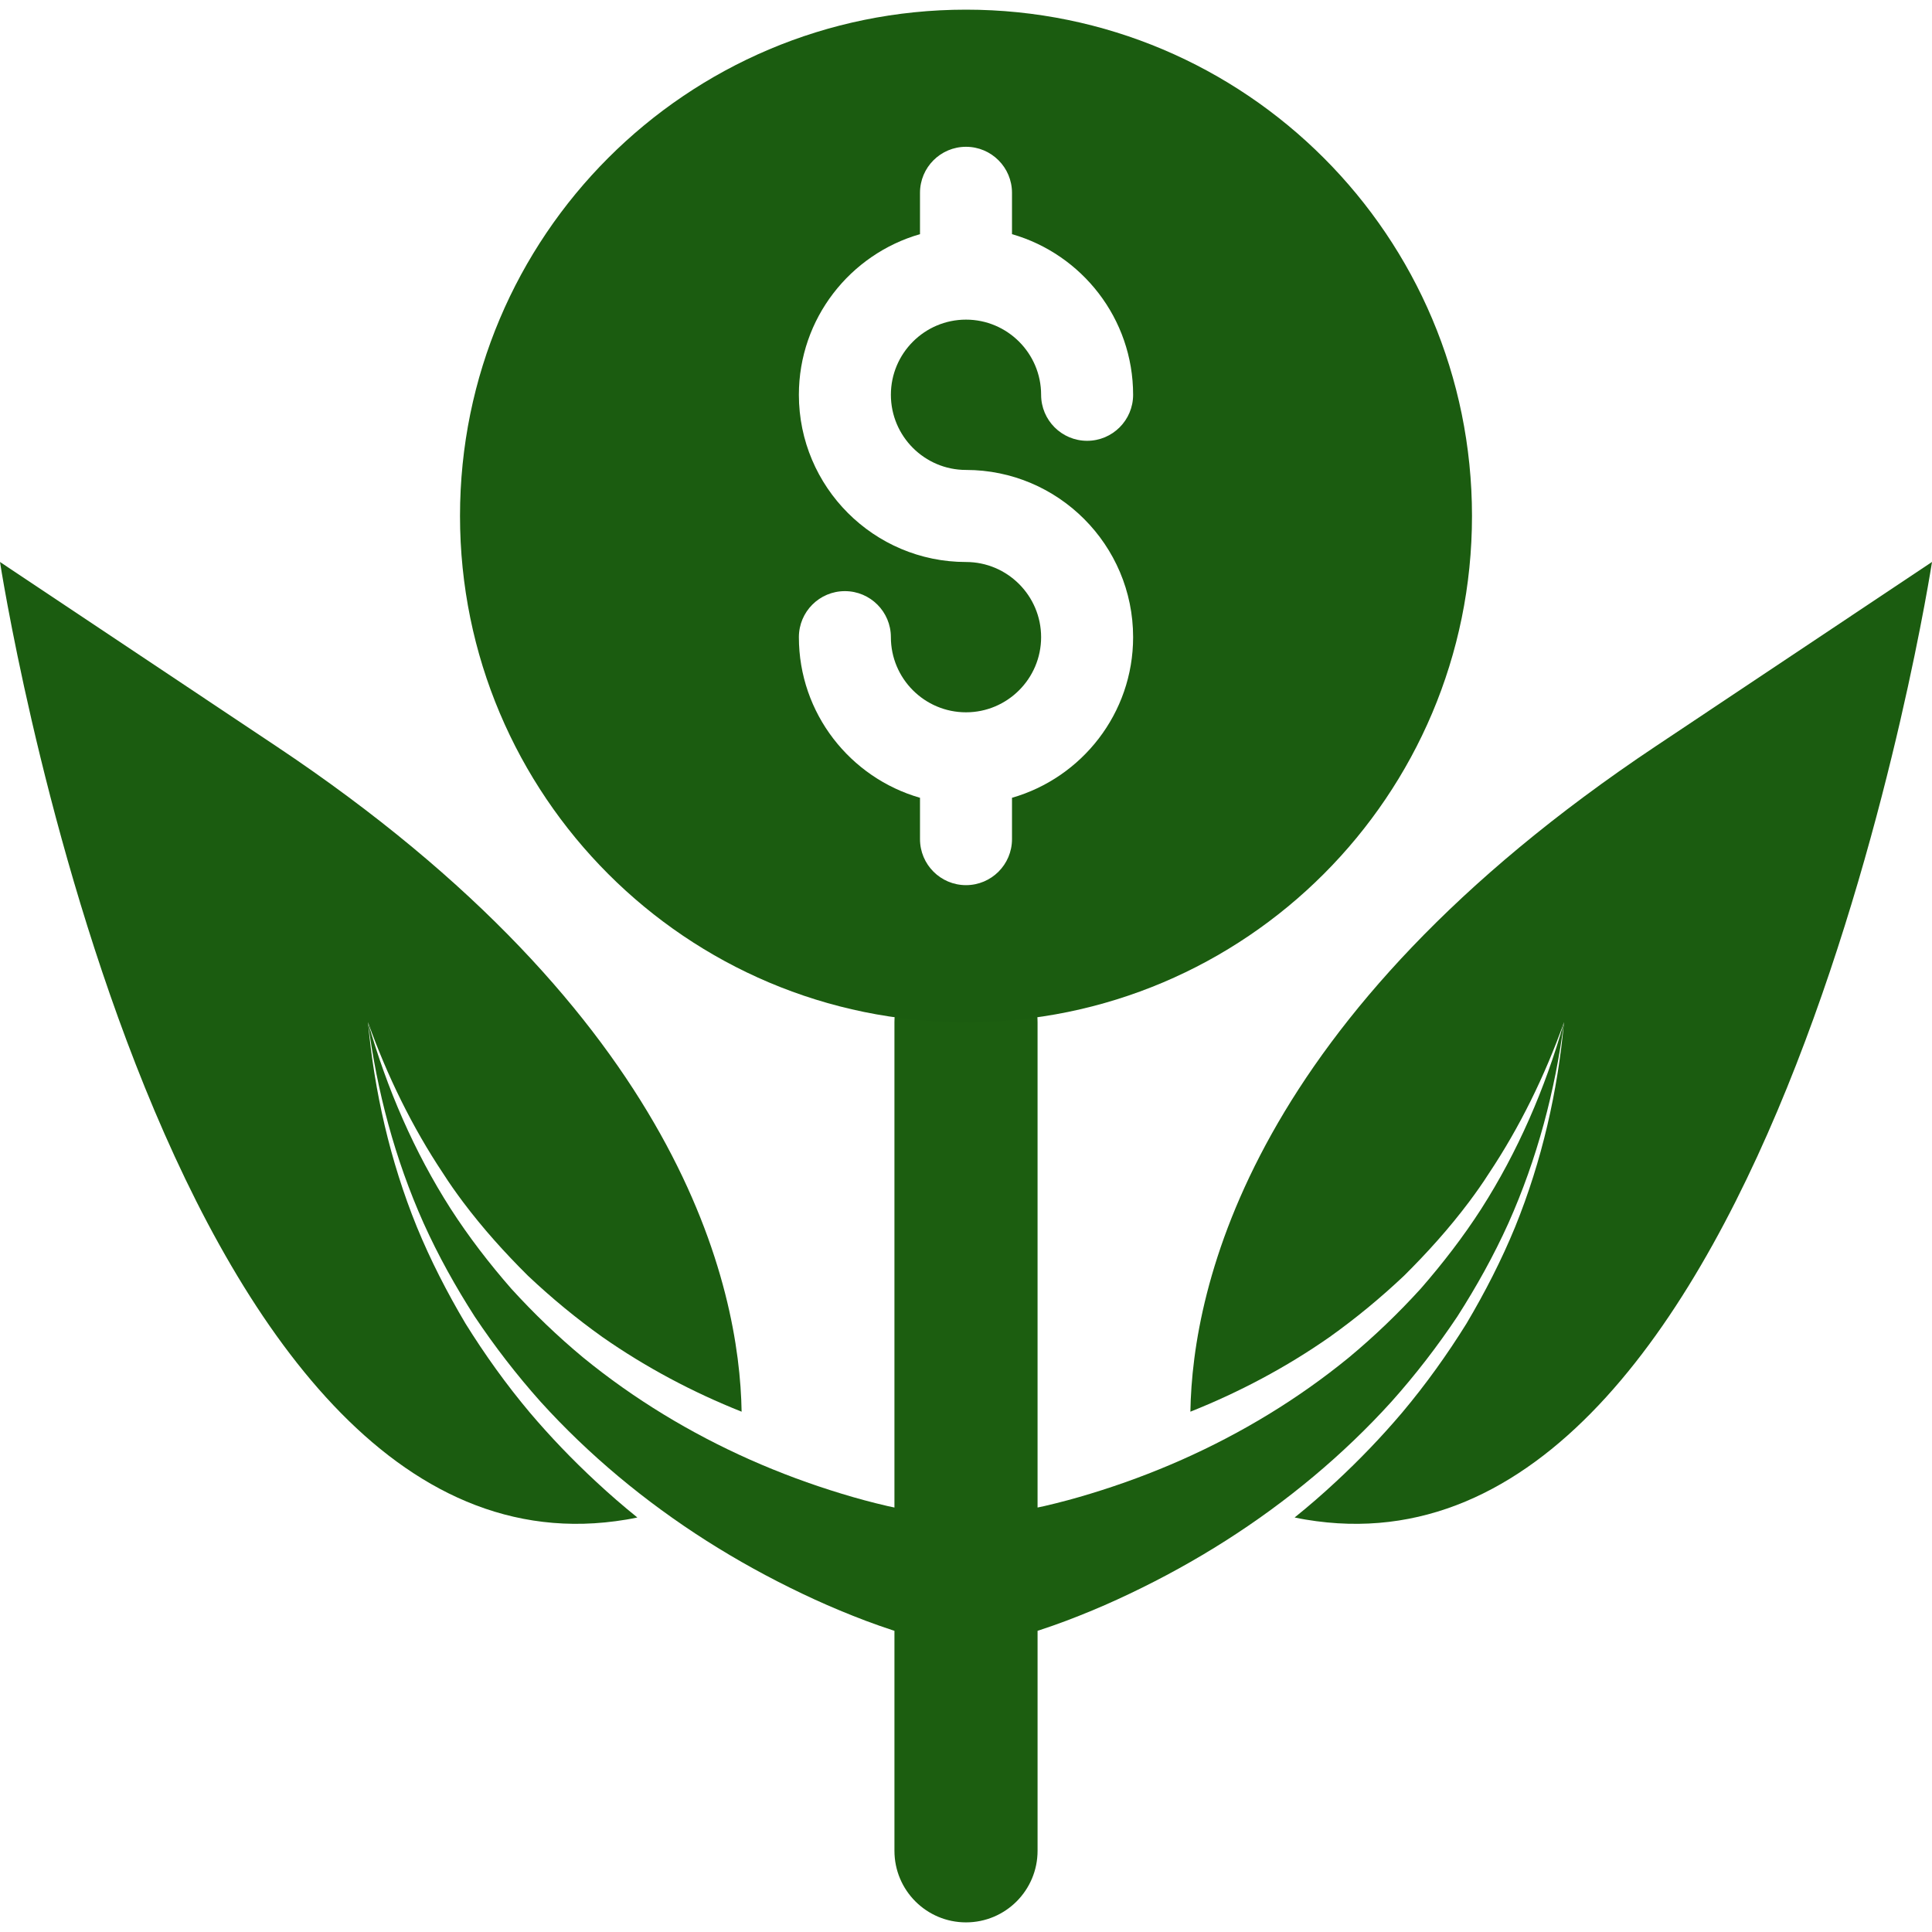
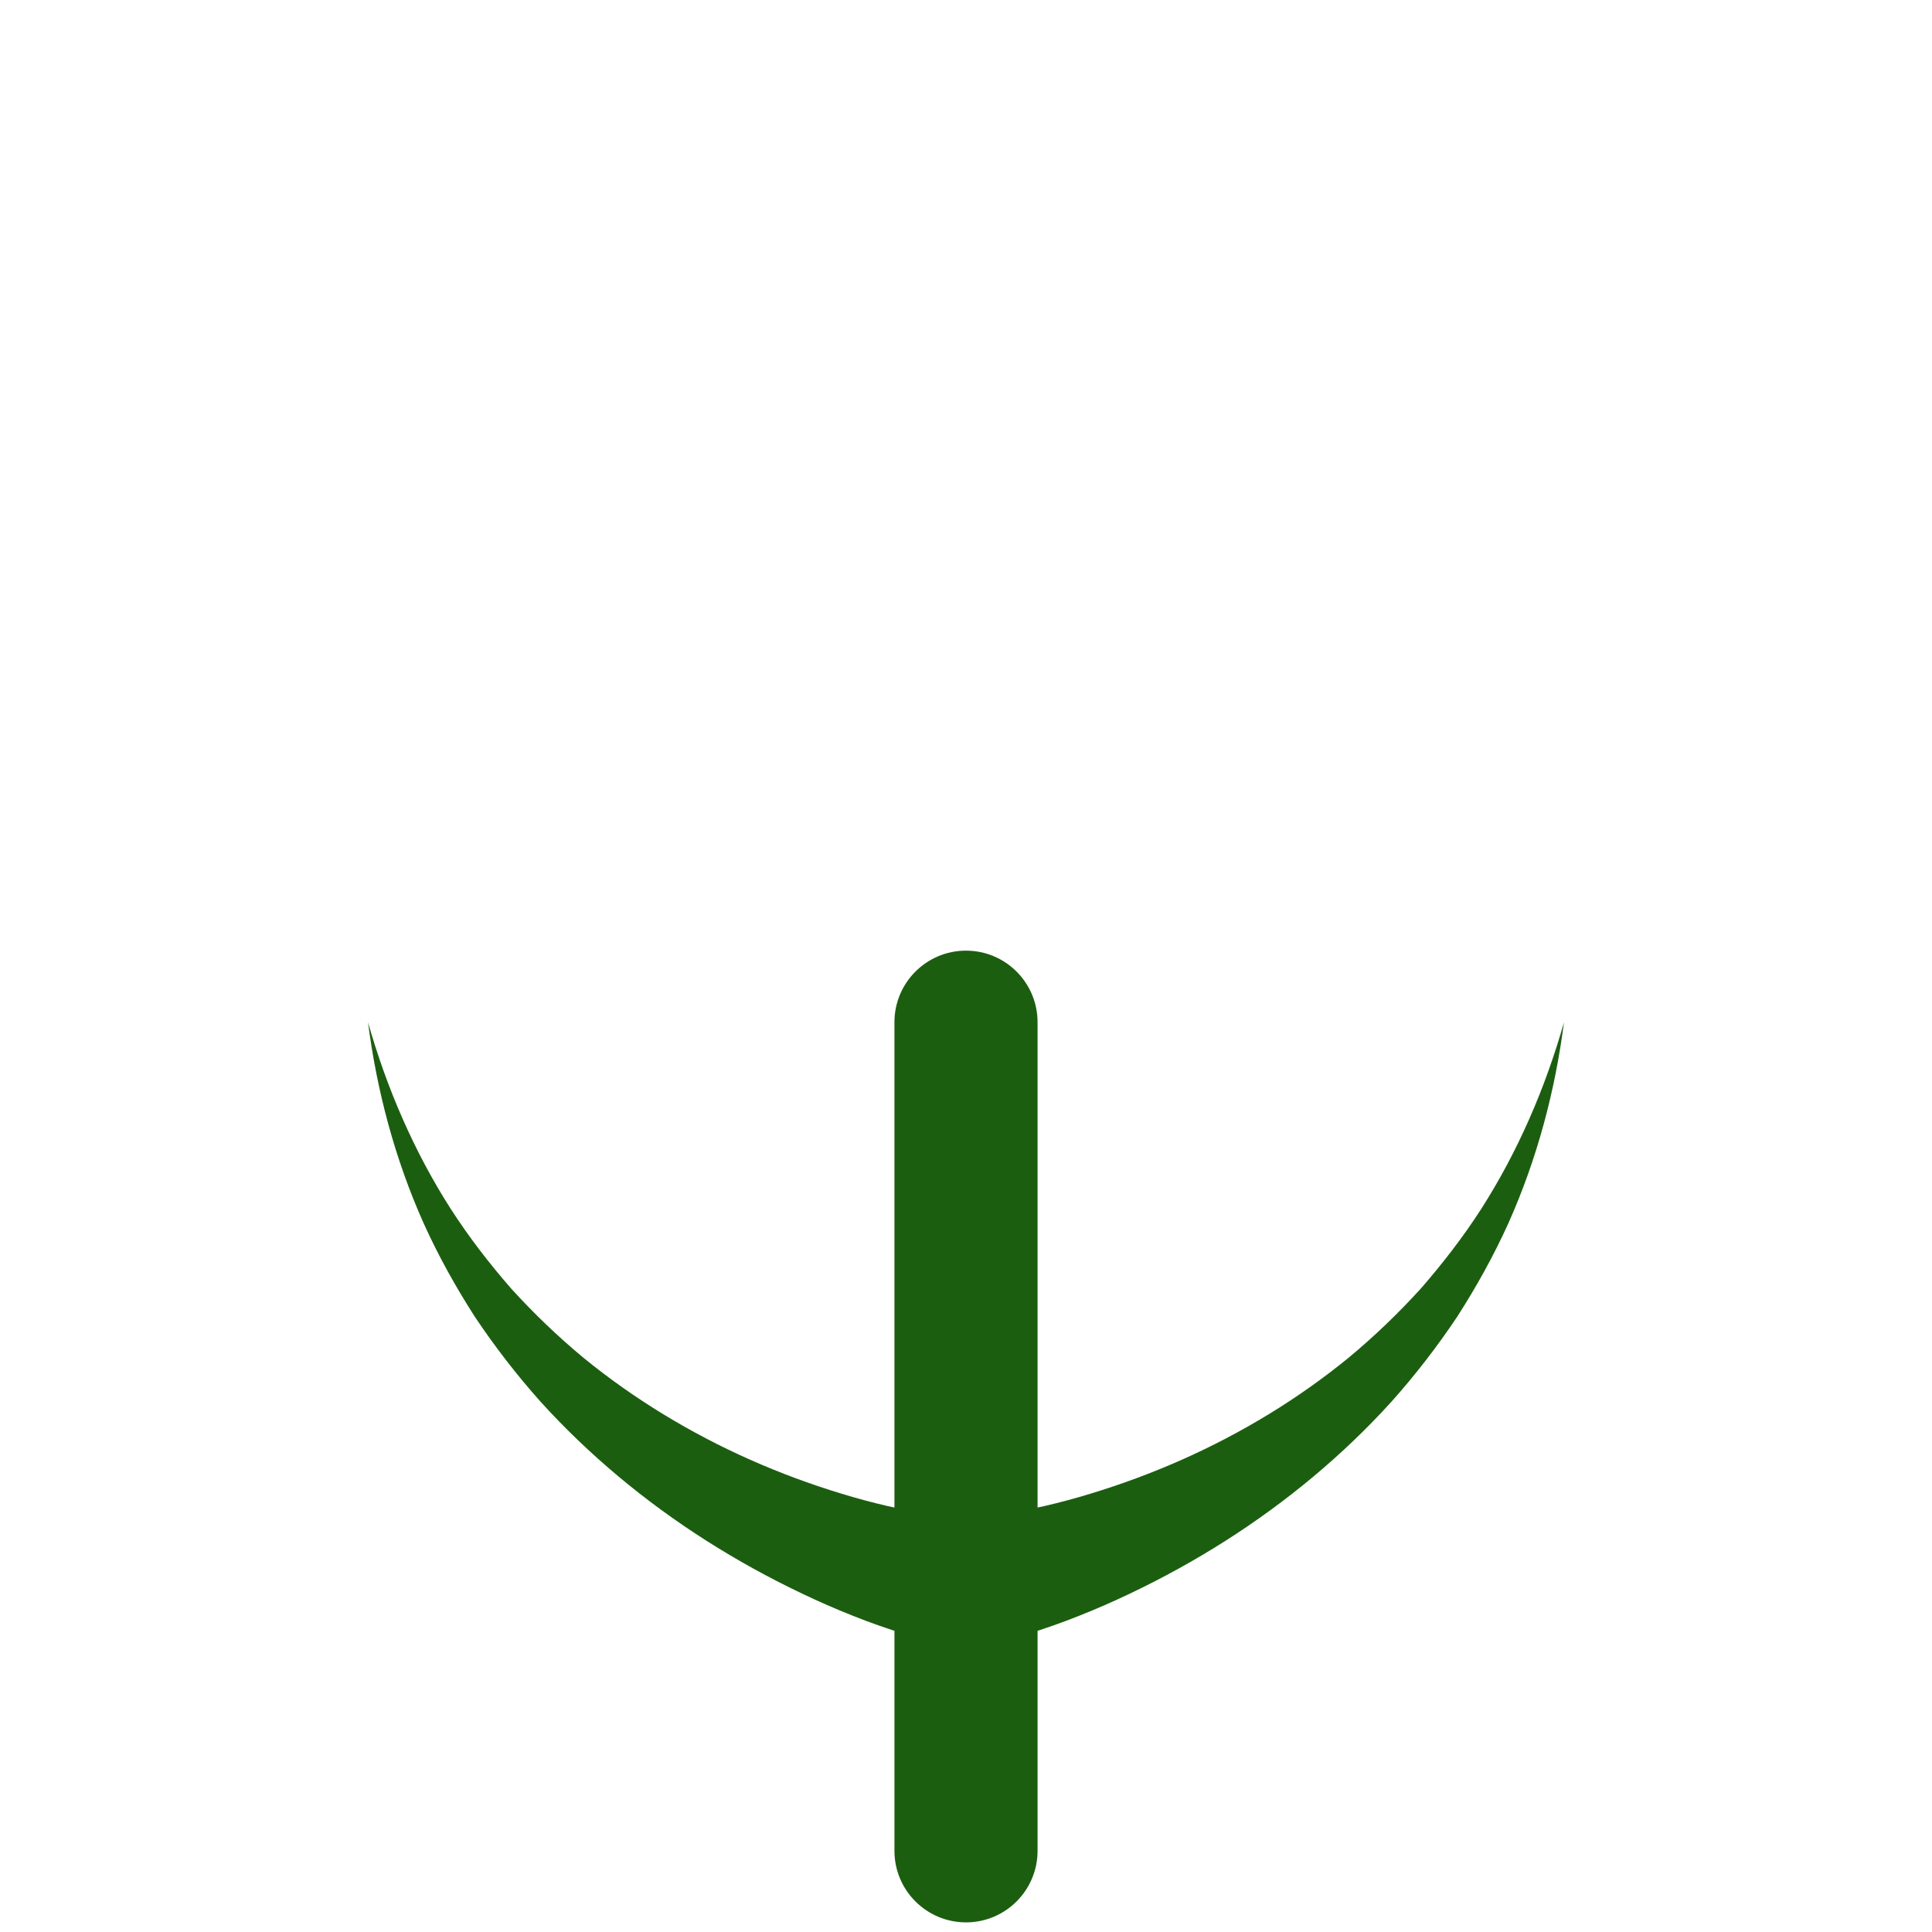
<svg xmlns="http://www.w3.org/2000/svg" id="Flower" viewBox="0 0 100 100">
  <defs>
    <style>.cls-1{fill:#1b5c10;}.cls-2{fill:#1c5e10;}</style>
  </defs>
  <path id="Stem" class="cls-2" d="M76.677,62.56c-.944,1.467-2.007,2.841-3.138,4.139-1.161,1.276-2.399,2.465-3.711,3.556-2.644,2.164-5.571,3.93-8.653,5.299-1.541.684-3.122,1.269-4.72,1.755-.798.245-1.603.461-2.404.646-.116.028-.231.048-.347.074v-25.118c0-2.047-1.658-3.706-3.704-3.706s-3.704,1.659-3.704,3.706v25.118c-.116-.026-.231-.046-.347-.074-.802-.186-1.606-.401-2.404-.646-1.598-.486-3.179-1.071-4.72-1.755-3.082-1.37-6.009-3.136-8.653-5.299-1.312-1.091-2.55-2.28-3.711-3.556-1.132-1.297-2.194-2.672-3.138-4.139-1.879-2.938-3.3-6.212-4.275-9.648.456,3.538,1.386,7.064,2.879,10.403.751,1.666,1.646,3.274,2.644,4.831,1.026,1.535,2.161,3.008,3.402,4.399,2.501,2.762,5.411,5.179,8.587,7.201,1.589,1.011,3.245,1.924,4.959,2.74.857.41,1.73.792,2.624,1.146.446.179.898.348,1.361.511l.703.239c.031.01.059.019.089.028v11.386c0,2.047,1.658,3.706,3.704,3.706s3.704-1.659,3.704-3.706v-11.386c.03-.009.058-.018.089-.028l.703-.239c.463-.163.915-.332,1.361-.511.894-.354,1.767-.736,2.624-1.146,1.715-.816,3.37-1.729,4.959-2.74,3.176-2.022,6.086-4.439,8.587-7.201,1.242-1.39,2.376-2.864,3.402-4.399.997-1.557,1.892-3.165,2.644-4.831,1.492-3.338,2.422-6.865,2.878-10.403-.975,3.436-2.397,6.71-4.275,9.648Z" />
  <g id="Bright">
-     <path id="coin" class="cls-1" d="M50,.5c-14.465,0-26.19,11.733-26.19,26.206s11.726,26.206,26.19,26.206,26.19-11.733,26.19-26.206S64.465.5,50,.5ZM50,24.324c4.77,0,8.65,3.883,8.65,8.655,0,3.946-2.655,7.276-6.269,8.314v2.14c0,1.316-1.066,2.382-2.381,2.382s-2.381-1.067-2.381-2.382v-2.14c-3.614-1.038-6.269-4.368-6.269-8.314,0-1.316,1.066-2.382,2.381-2.382s2.381,1.067,2.381,2.382c0,2.145,1.744,3.89,3.888,3.89s3.888-1.745,3.888-3.89-1.744-3.89-3.888-3.89c-4.77,0-8.65-3.883-8.65-8.655,0-3.946,2.655-7.276,6.269-8.314v-2.14c0-1.316,1.066-2.382,2.381-2.382s2.381,1.067,2.381,2.382v2.14c3.614,1.038,6.269,4.368,6.269,8.314,0,1.316-1.066,2.382-2.381,2.382s-2.381-1.067-2.381-2.382c0-2.145-1.744-3.89-3.888-3.89s-3.888,1.745-3.888,3.89,1.744,3.89,3.888,3.89Z" />
-     <path id="leaf_r" class="cls-1" d="M100,29.088s-8.122,52.825-31.868,49.648c-.37-.048-.746-.111-1.122-.191.736-.593,1.45-1.212,2.138-1.853,1.217-1.128,2.365-2.324,3.429-3.579,1.228-1.461,2.333-3.007,3.328-4.606.963-1.625,1.815-3.288,2.519-5.003,1.397-3.441,2.201-7.031,2.529-10.594-1,2.795-2.296,5.437-3.884,7.819-.323.508-.672,1.001-1.032,1.482-1.032,1.376-2.175,2.642-3.365,3.822-1.222,1.154-2.508,2.213-3.852,3.171-2.265,1.583-4.693,2.864-7.206,3.865.106-6.438,3.095-20.446,24.101-34.454l14.286-9.529Z" />
-     <path id="leaf_l" class="cls-1" d="M0,29.088s8.122,52.825,31.868,49.648c.37-.048.746-.111,1.122-.191-.736-.593-1.45-1.212-2.138-1.853-1.217-1.128-2.365-2.324-3.429-3.579-1.228-1.461-2.333-3.007-3.328-4.606-.963-1.625-1.815-3.288-2.519-5.003-1.397-3.441-2.201-7.031-2.529-10.594,1,2.795,2.296,5.437,3.884,7.819.323.508.672,1.001,1.032,1.482,1.032,1.376,2.175,2.642,3.365,3.822,1.222,1.154,2.508,2.213,3.852,3.171,2.265,1.583,4.693,2.864,7.206,3.865-.106-6.438-3.095-20.446-24.101-34.454L0,29.088Z" />
-   </g>
+     </g>
</svg>